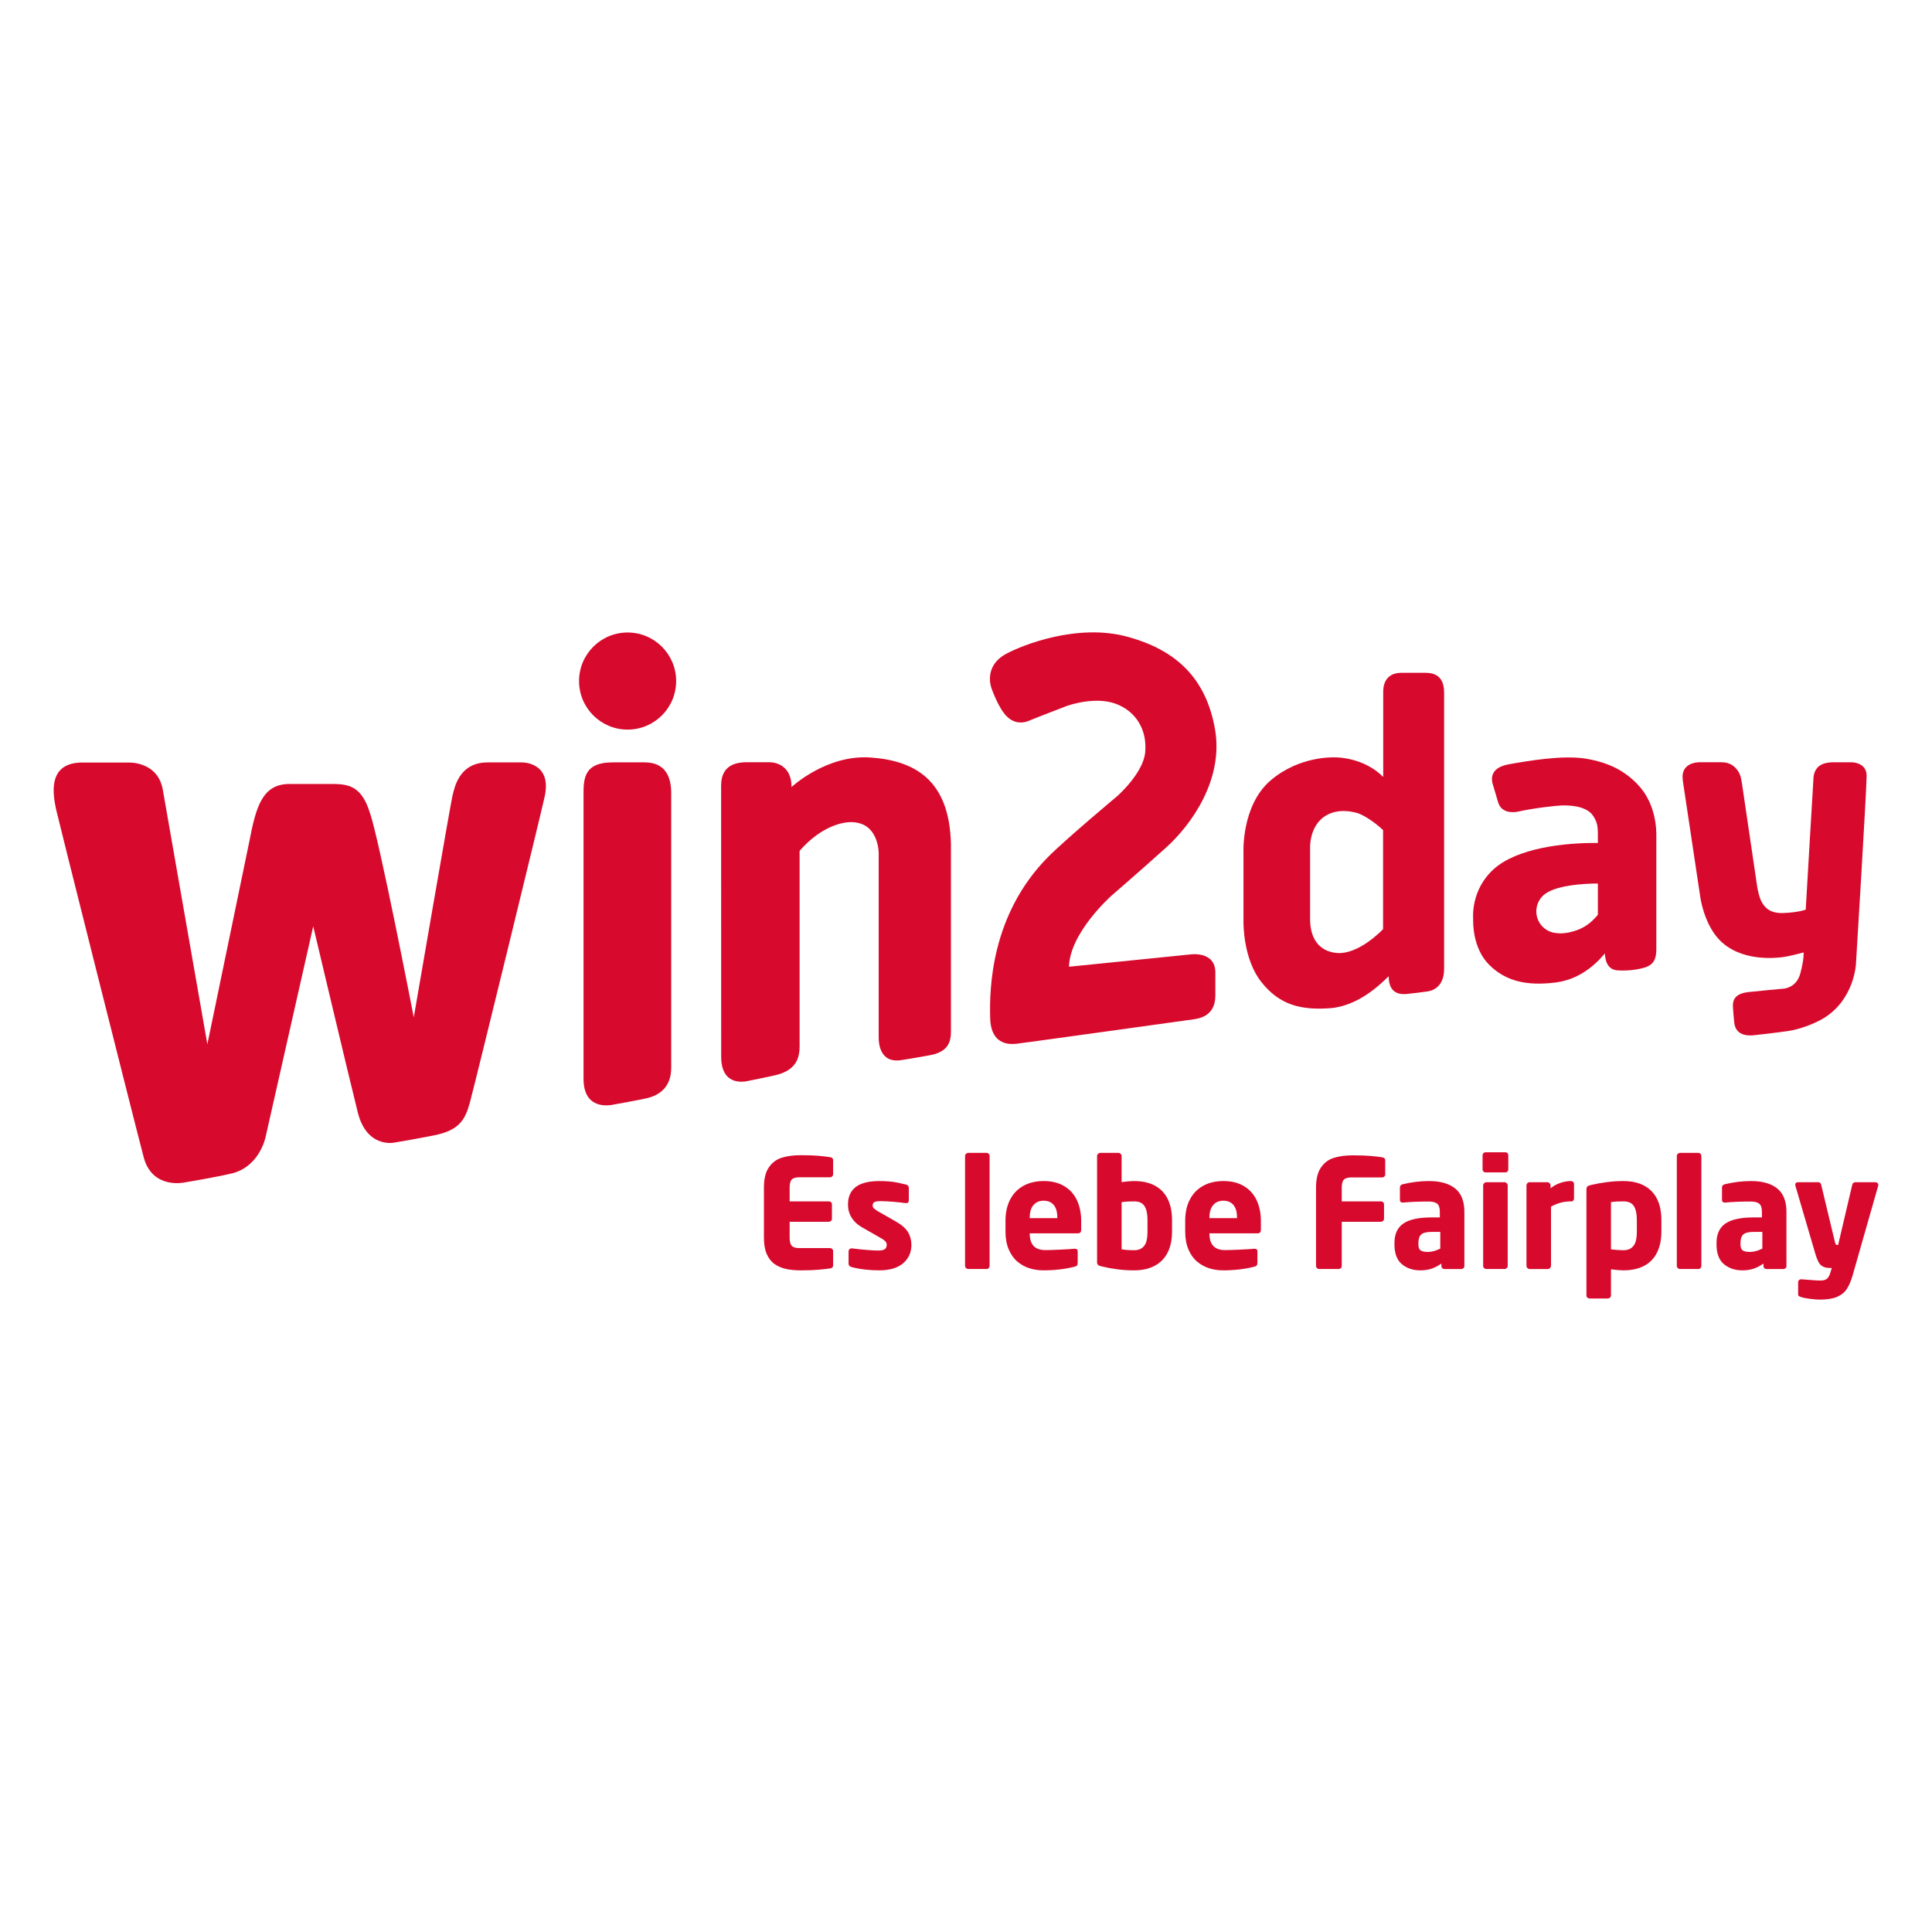
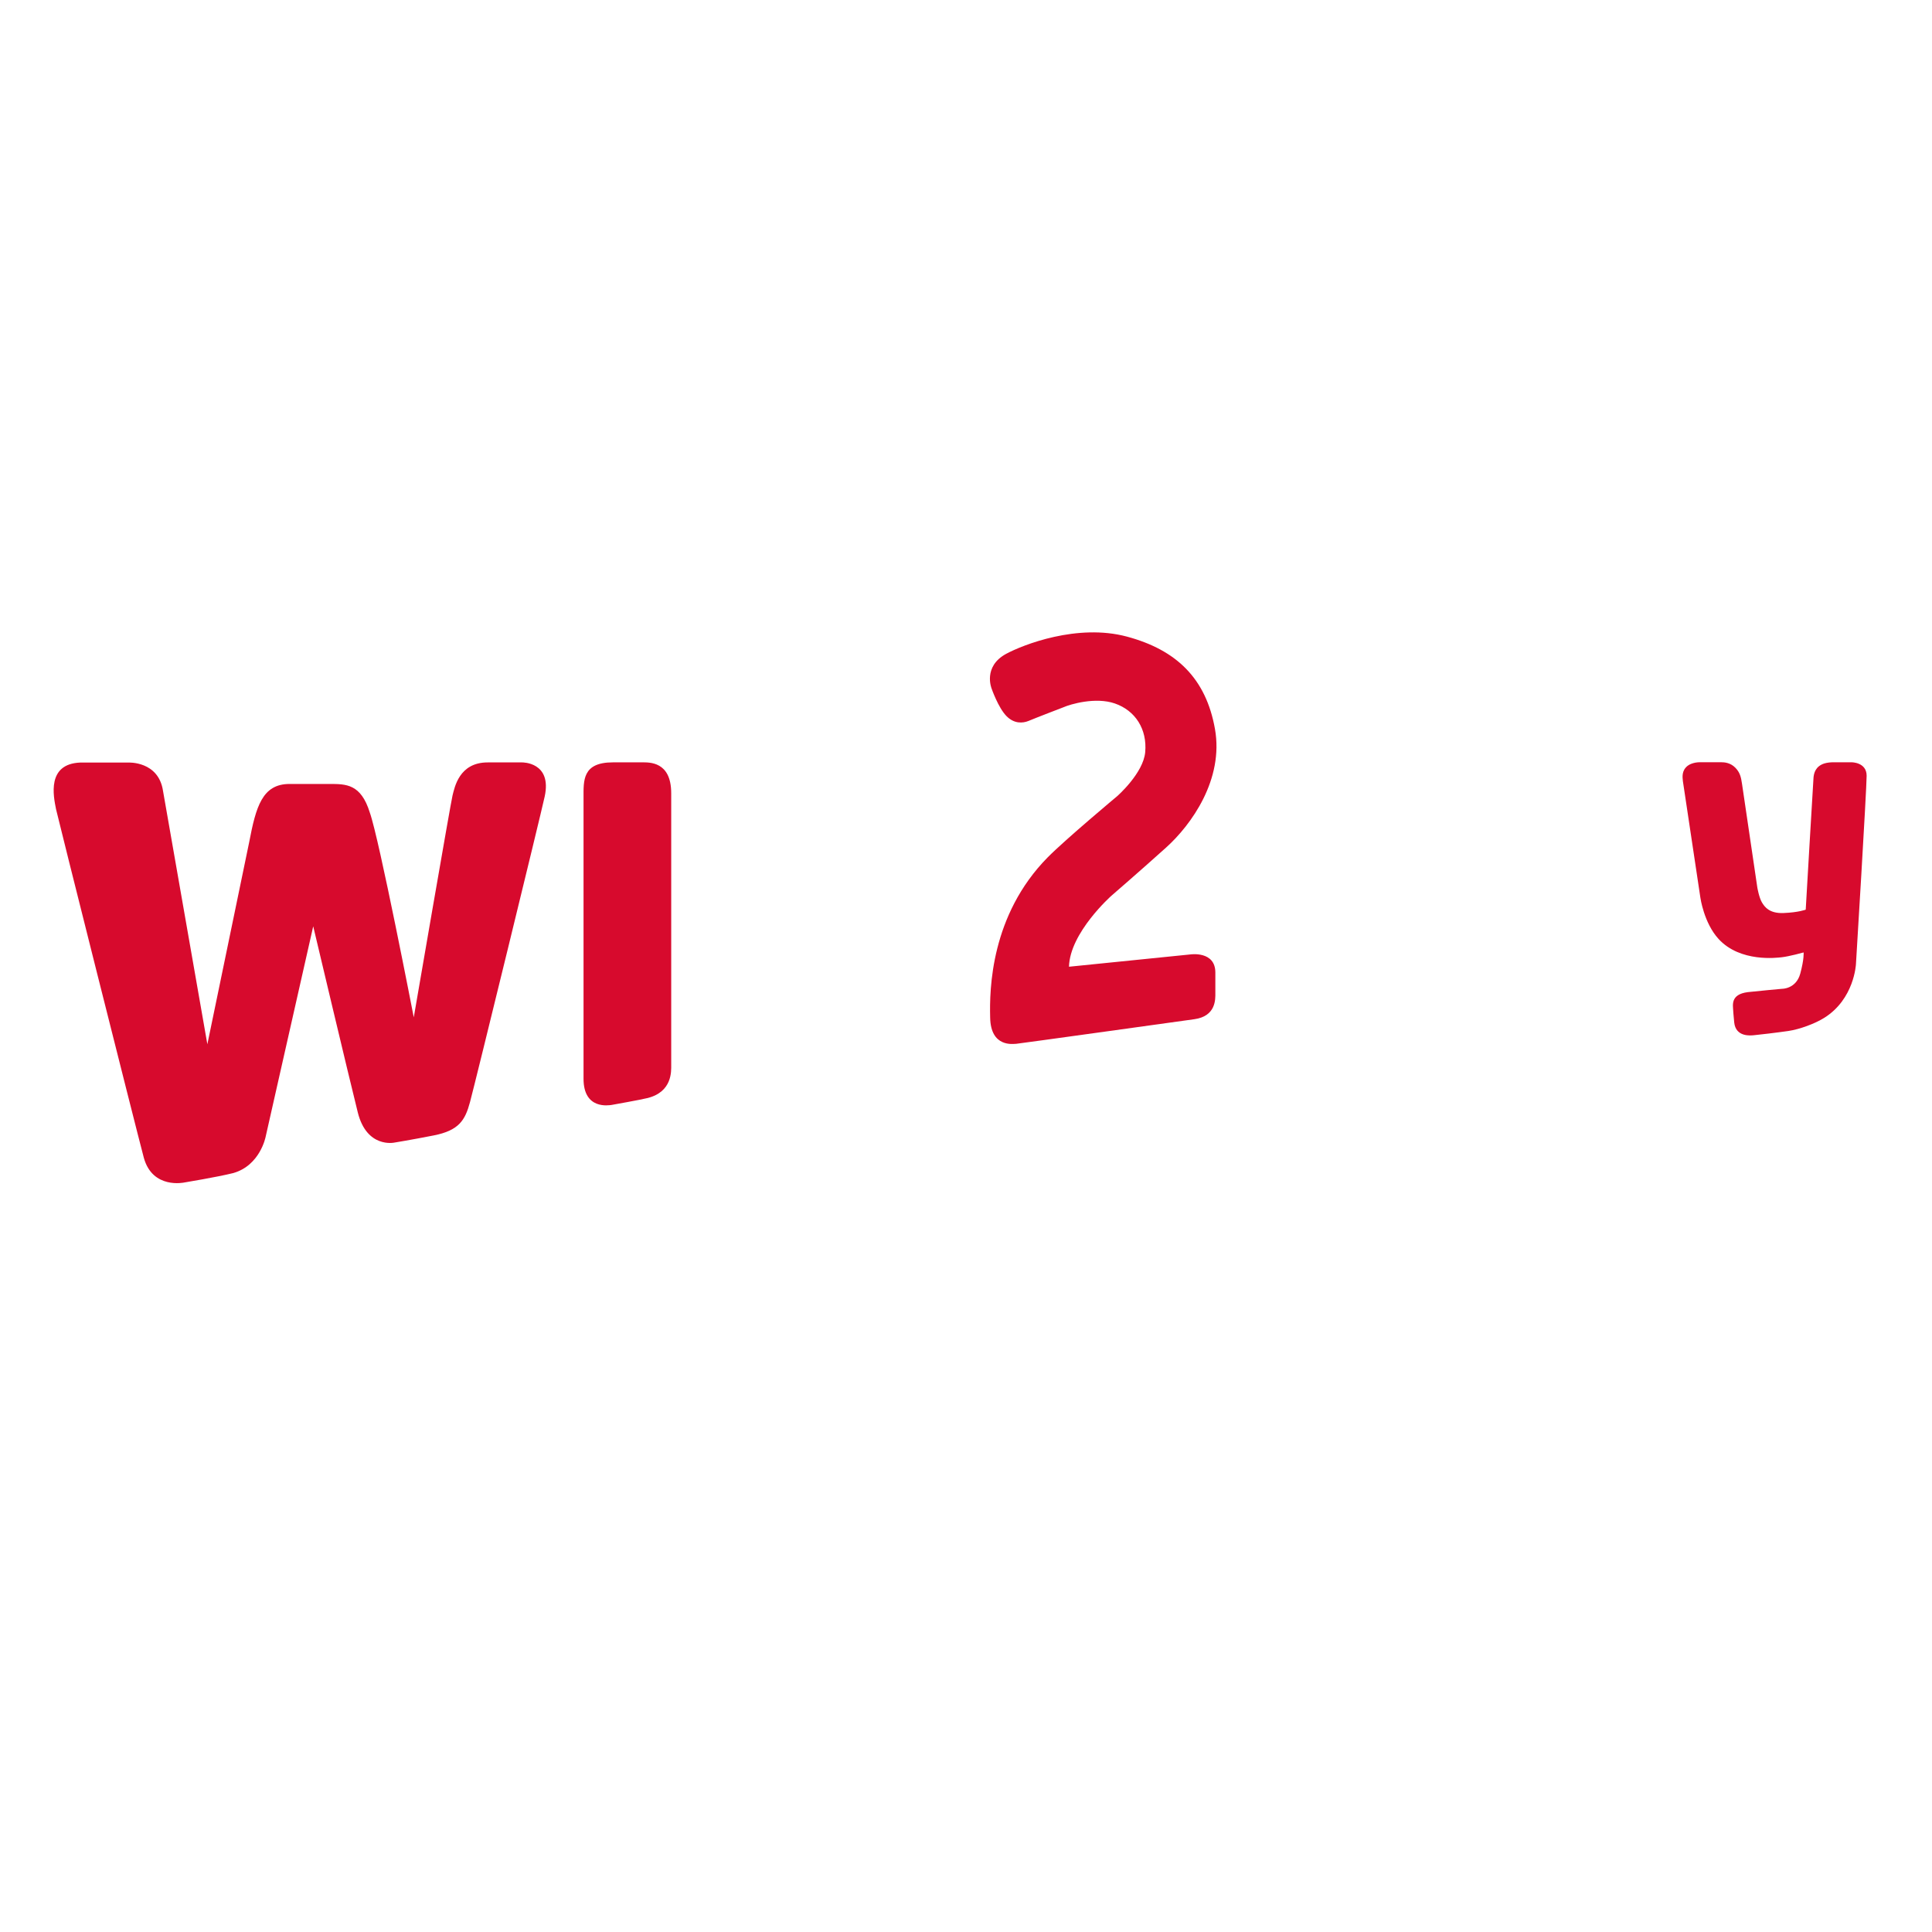
<svg xmlns="http://www.w3.org/2000/svg" version="1.1" id="Ebene_1" x="0px" y="0px" viewBox="0 0 1080 1080" style="enable-background:new 0 0 1080 1080;" xml:space="preserve">
  <style type="text/css">
	.st0{fill:#D70A2D;}
</style>
  <g>
    <path class="st0" d="M272.633,426.196c10.913,0.015,19.238,0,19.238,0   s16.853-0.315,12.606,19.113c-2.453,11.228-38.564,158.966-41.75,170.81   c-2.708,10.062-6.144,15.812-20.238,18.586   c-13.075,2.573-22.141,4.026-22.141,4.026s-15.301,3.239-20.329-16.843   c-4.961-19.827-24.923-104.077-24.923-104.077l-26.594,117.623   c0,0-3.036,16.017-18.1,20.312c-8.912,2.229-27.43,5.283-27.43,5.283   s-17.656,3.857-22.558-13.789c-4.733-17.822-48.373-191.343-49.087-194.91   c-1.465-7.31-5.275-25.322,13.581-26.064l26.762,0.004   c0,0,16.945-0.969,19.466,15.868l24.784,141.606c0,0,23.068-111.342,23.392-113.033   c3.76-19.632,7.24-32.474,22.558-32.474h22.284   c9.385,0,17.58-0.017,22.549,15.905c5.281,14.664,24.6,114.554,24.6,114.554   s20.682-120.213,21.657-123.973C254.112,440.279,256.579,426.173,272.633,426.196" />
    <path class="st0" d="M375.211,443.393c-0.004-17.862-12.319-17.229-16.418-17.229H342.628   c-17.185,0-16.43,10.161-16.43,19.86c0,1.413,0,139.064,0,156.901   c-0.05,17.609,14.314,14.88,15.596,14.76c0,0,16.505-2.928,20.292-3.893   c13.791-3.521,13.125-15.085,13.125-18.385   C375.211,593.621,375.211,443.393,375.211,443.393" />
-     <path class="st0" d="M350.831,407.854c14.99,0,27.141-12.151,27.141-27.141   c0-14.988-12.151-27.139-27.141-27.139c-14.99,0-27.139,12.151-27.139,27.139   C323.692,395.702,335.841,407.854,350.831,407.854" />
    <path class="st0" d="M554.317,384.926c0,0-5.013-12.253,8.076-19.399   c9.468-5.107,39.915-17.082,67.578-9.655   c27.66,7.427,44.184,23.392,49.197,51.612   c5.013,28.218-13.181,53.559-27.291,66.277s-30.54,26.919-30.54,26.919   s-23.298,20.607-23.763,39.729c4.92-0.463,67.762-6.868,67.762-6.868   s14.054-2.166,14.054,10.126c0,5.507,0,9.647,0,11.541   c0,3.173,0.473,12.84-11.732,14.534c0,0-98.408,13.708-99.51,13.739   c-1.722,0.05-14.351,2.227-14.641-14.666c-0.425-16.028,0.346-57.273,32.186-89.577   c10.118-10.211,38.861-34.211,38.861-34.211s14.583-12.805,15.627-24.57   c1.139-12.82-5.486-23.249-16.986-27.22   c-10.765-3.718-24.745,0.367-28.781,2.15c0,0-15.202,5.818-19.553,7.655   c-3.146,1.257-7.939,1.648-12.265-2.778   C557.982,395.542,554.317,384.926,554.317,384.926" />
-     <path class="st0" d="M732.356,474.254c0,0-0.627-11.431,7.52-17.457   c7.927-5.866,18.31-2.577,20.049-1.88c1.741,0.695,7.52,3.689,13.228,9.12   v55.347c0,0-13.645,14.689-26.316,13.297c-10.027-1.102-14.48-8.746-14.48-18.841   C732.358,513.839,732.389,474.254,732.356,474.254 M807.267,541.562   c-0.017-6.516,0-144.825,0-154.476c0-11.197-8.082-10.991-11.396-10.991   c-4.324,0-2.974,0-12.413,0c-10.261,0-10.234,8.923-10.234,10.734v47.481   c-10.896-10.896-25.691-10.931-26.664-10.931c-0.975,0-19.966-1-36.203,12.809   c-16.602,14.123-15.245,40.729-15.245,40.729v38.291   c0,1.322-0.141,20.885,9.954,33.694c10.095,12.811,21.931,15.874,38.361,14.691   c16.43-1.185,29.171-14.343,32.86-17.893c0,10.769,7.617,10.037,9.732,9.977   c0.847-0.025,11.301-1.295,12.127-1.492   C798.744,554.039,807.298,553.209,807.267,541.562" />
    <path class="st0" d="M950.513,501.743c0,0-9.767-65.011-9.784-65.179   c-0.216-2.202-0.745-5.814,2.71-8.512c0.934-0.73,3.418-1.959,6.825-1.959   c4.15,0,11.73,0.002,11.792,0.002c1.851,0,5.212,0.212,7.991,3.046   c2.621,2.675,3.198,5.244,3.747,8.991c0.656,4.451,8.572,58.053,8.572,58.053   s0.942,5.478,2.515,8.178c1.573,2.7,4.299,6.343,12.135,6.028   c8.414-0.336,12.398-1.886,12.398-1.886s4.204-72.255,4.358-73.879   c0.226-2.38,1.056-6.225,6.022-7.842c1.755-0.525,3.721-0.656,4.744-0.656   h10.51c0,0,8.412-0.079,8.412,7.522s-5.949,105.1-5.974,105.337   c-0.027,0.234-0.961,19.524-17.742,30.011c-5.198,3.25-13.739,6.406-20.051,7.333   c-5.727,0.842-17.262,2.214-19.352,2.378c-1.457,0.112-10.066,1.241-10.909-7.205   c-0.515-5.152-0.556-6.499-0.556-6.499c-0.112-2.994-1.718-9.136,8.167-10.396   c4.827-0.556,19.121-1.857,19.121-1.857s7.871,0.141,10.211-8.539   c2.229-8.261,1.857-11.788,1.857-11.788s-8.113,2.251-12.253,2.691   c-2.505,0.266-23.149,3.003-35.273-10.211   C952.447,515.903,950.513,501.743,950.513,501.743" />
-     <path class="st0" d="M504.066,592.573c0,0,9.367-1.463,16.185-2.783   c12.328-2.384,11.323-10.527,11.323-16.152V471.717   c-0.836-36.294-20.885-46.599-45.02-48.269   c-24.633-1.706-44.092,16.523-44.092,16.523c0-14.428-12.463-13.878-12.463-13.878   h-12.622c-15.133,0-14.272,11.087-14.272,14.992c0,2.351,0.035,129.322,0.035,149.556   c0,16.569,12.809,13.944,13.936,13.828c0,0,14.758-2.895,18.159-3.895   c12.647-3.725,11.745-13.127,11.745-18.385c0-1.276,0-68.414,0-106.549   c12.052-13.865,25.384-17.287,32.242-15.712   c12.066,2.227,11.975,16.986,11.975,16.986v102.666   C491.197,580.912,490.697,594.815,504.066,592.573" />
-     <path class="st0" d="M893.221,511.354c-4.084,4.92-8.539,8.354-16.428,9.933   c-2.542,0.508-4.856,0.581-6.906,0.299c-6.211-0.556-11.079-5.771-11.079-12.124   c0-4.476,2.415-8.383,6.011-10.5c8.858-5.333,28.403-5.059,28.403-5.059   L893.221,511.354z M893.224,471.214c-19.121-0.185-45.3,2.917-58.296,14.706   c-12.994,11.788-11.417,27.291-11.417,28.218c0,0.928-0.556,15.687,8.91,25.156   c9.468,9.468,21.443,11.882,37.133,9.933   c15.687-1.951,24.969-13.183,27.569-16.245c0.463,9.375,6.125,9.375,7.333,9.468   c1.206,0.093,8.402,0.432,14.944-1.577c5.395-1.658,6.497-5.358,6.497-10.348   v-63.728c0-9.466-2.785-20.049-10.024-27.847   c-7.24-7.798-16.104-12.577-29.1-14.805   c-12.996-2.229-32.908,1.23-43.397,3.111c-10.413,1.863-9.744,8.209-8.987,10.846   c0.104,0.359,3.046,10.317,3.046,10.317c1.932,6.619,9.165,5.727,11.139,5.291   c10.205-2.26,21.815-3.343,24.135-3.434c2.322-0.093,13.743-0.502,17.889,5.806   C893.636,460.706,893.174,463.284,893.224,471.214" />
-     <path class="st0" d="M1049.525,661.307c-0.317-0.288-0.695-0.434-1.135-0.434h-11.24   c-0.965,0-1.556,0.537-1.776,1.612l-7.852,33.429h-0.371h-0.33h-0.083   c-0.442,0-0.772-0.537-0.992-1.61l-7.644-31.819   c-0.222-1.075-0.759-1.612-1.612-1.612h-11.241c-1.129,0-1.693,0.454-1.693,1.363   c0,0.222,0.027,0.427,0.083,0.62l11.157,38.058   c0.963,3.333,2.044,5.482,3.243,6.445c1.197,0.965,2.747,1.446,4.648,1.446   h1.28l-0.784,2.604c-0.496,1.681-1.15,2.837-1.963,3.471   c-0.813,0.633-2.017,0.95-3.615,0.95c-1.268,0-3.115-0.104-5.538-0.311   c-2.424-0.205-4.104-0.336-5.04-0.392h-0.166c-0.496,0-0.903,0.158-1.218,0.475   c-0.317,0.318-0.475,0.695-0.475,1.137v6.86c0,0.44,0.143,0.749,0.434,0.93   c0.288,0.178,0.737,0.378,1.343,0.598c0.965,0.303,2.527,0.606,4.69,0.909   c2.162,0.303,4.015,0.456,5.559,0.456c4.075,0,7.3-0.504,9.668-1.509   c2.37-1.006,4.196-2.467,5.476-4.38c1.28-1.915,2.403-4.553,3.368-7.914   l14.214-49.834c0.027-0.083,0.048-0.151,0.062-0.205   c0.015-0.056,0.021-0.139,0.021-0.249C1050,661.963,1049.842,661.598,1049.525,661.307    M978.266,699.841c-1.901,0-3.264-0.288-4.092-0.867   c-0.826-0.579-1.239-1.708-1.239-3.389v-0.745c0-2.204,0.523-3.787,1.571-4.752   c1.046-0.963,3-1.446,5.866-1.446h4.793v9.34   C982.632,699.22,980.331,699.841,978.266,699.841 M998.637,677.486   c0-5.978-1.714-10.352-5.144-13.12c-3.43-2.768-8.313-4.152-14.648-4.152   c-4.822,0-9.699,0.591-14.629,1.776c-1.075,0.247-1.612,0.867-1.612,1.859v6.86   c0,1.019,0.51,1.529,1.529,1.529h0.413c4.051-0.386,8.734-0.579,14.05-0.579   c2.177,0,3.774,0.392,4.793,1.177c1.019,0.786,1.529,2.334,1.529,4.65v3.057   h-4.546c-7.273,0-12.56,1.143-15.868,3.43c-3.306,2.287-4.957,5.91-4.957,10.867   v0.745c0,5.096,1.384,8.794,4.152,11.095c2.768,2.299,6.204,3.451,10.311,3.451   c2.341,0,4.447-0.317,6.321-0.95c1.874-0.635,3.691-1.585,5.455-2.851v1.363   c0,0.469,0.166,0.867,0.496,1.197c0.33,0.332,0.73,0.496,1.199,0.496h9.462   c0.467,0,0.867-0.158,1.197-0.475c0.332-0.315,0.496-0.722,0.496-1.218V677.486z    M951.075,646.164c0-0.44-0.158-0.834-0.475-1.179   c-0.315-0.344-0.695-0.517-1.135-0.517h-10.332c-0.44,0-0.847,0.172-1.218,0.517   c-0.371,0.344-0.558,0.739-0.558,1.179v61.446c0,0.469,0.178,0.882,0.537,1.239   c0.357,0.359,0.77,0.537,1.239,0.537h10.332c0.467,0,0.853-0.178,1.156-0.537   c0.303-0.357,0.455-0.77,0.455-1.239V646.164z M914.361,693.972   c-0.427,1.488-1.206,2.681-2.334,3.575c-1.131,0.894-2.646,1.343-4.546,1.343   c-1.928,0-4.241-0.166-6.941-0.496V671.99c1.046-0.166,2.112-0.274,3.202-0.33   c1.087-0.056,2.334-0.083,3.739-0.083c2.81,0,4.766,0.882,5.868,2.644   c1.102,1.764,1.654,4.312,1.654,7.646v6.611   C915.003,690.654,914.789,692.485,914.361,693.972 M928.721,681.867   c0-3.472-0.463-6.543-1.384-9.215c-0.923-2.673-2.293-4.939-4.113-6.798   c-1.818-1.859-4.042-3.264-6.673-4.214c-2.631-0.95-5.654-1.426-9.07-1.426   c-3.14,0-6.275,0.205-9.4,0.618c-3.127,0.413-6.013,0.938-8.657,1.571   c-1.075,0.249-1.776,0.544-2.108,0.888c-0.33,0.344-0.496,0.876-0.496,1.592   v59.296c0,0.496,0.187,0.903,0.558,1.22c0.371,0.315,0.778,0.475,1.22,0.475   h10.246c0.413,0,0.799-0.166,1.158-0.496c0.357-0.33,0.537-0.73,0.537-1.199   v-14.627c2.837,0.386,5.15,0.579,6.941,0.579c4.683,0,8.609-0.869,11.778-2.604   c3.167-1.735,5.536-4.235,7.107-7.499c1.571-3.266,2.355-7.115,2.355-11.55   V681.867z M879.879,661.907c0-0.469-0.166-0.867-0.496-1.197   c-0.332-0.332-0.73-0.496-1.199-0.496c-1.984,0-4.001,0.357-6.053,1.073   c-2.052,0.718-3.837,1.71-5.352,2.976v-1.693c0-0.413-0.181-0.799-0.537-1.158   c-0.359-0.357-0.743-0.537-1.156-0.537h-10.083c-0.469,0-0.869,0.181-1.199,0.537   c-0.33,0.359-0.496,0.745-0.496,1.158v45.041c0,0.469,0.178,0.882,0.537,1.239   c0.357,0.359,0.77,0.537,1.239,0.537h10.249c0.44,0,0.832-0.185,1.179-0.558   c0.342-0.371,0.515-0.778,0.515-1.218v-33.099   c3.581-1.957,7.219-2.934,10.911-2.934h0.66c0.359,0,0.662-0.166,0.909-0.496   c0.249-0.33,0.374-0.703,0.374-1.116V661.907z M842.812,662.569   c0-0.413-0.181-0.799-0.537-1.158c-0.359-0.357-0.743-0.537-1.158-0.537h-10.33   c-0.413,0-0.799,0.181-1.158,0.537c-0.357,0.359-0.535,0.745-0.535,1.158v45.124   c0,0.469,0.178,0.867,0.535,1.197c0.359,0.332,0.745,0.496,1.158,0.496h10.33   c0.415,0,0.799-0.164,1.158-0.496c0.357-0.33,0.537-0.728,0.537-1.197V662.569z    M843.142,645.834c0-0.523-0.151-0.938-0.454-1.241   c-0.303-0.303-0.716-0.454-1.239-0.454h-10.991c-0.496,0-0.903,0.166-1.22,0.496   c-0.318,0.33-0.475,0.73-0.475,1.199v7.85c0,0.469,0.166,0.867,0.496,1.199   c0.33,0.33,0.73,0.496,1.199,0.496h10.991c0.467,0,0.867-0.16,1.197-0.475   c0.332-0.318,0.496-0.724,0.496-1.22V645.834z M798.226,699.841   c-1.901,0-3.264-0.288-4.092-0.867c-0.826-0.579-1.239-1.708-1.239-3.389v-0.745   c0-2.204,0.523-3.787,1.571-4.752c1.046-0.963,3.003-1.446,5.866-1.446h4.793   v9.34C802.592,699.22,800.293,699.841,798.226,699.841 M818.597,677.486   c0-5.978-1.714-10.352-5.144-13.12c-3.43-2.768-8.313-4.152-14.648-4.152   c-4.822,0-9.699,0.591-14.629,1.776c-1.075,0.247-1.612,0.867-1.612,1.859v6.86   c0,1.019,0.51,1.529,1.529,1.529h0.413c4.05-0.386,8.734-0.579,14.05-0.579   c2.177,0,3.774,0.392,4.793,1.177c1.019,0.786,1.529,2.334,1.529,4.65v3.057   h-4.546c-7.271,0-12.56,1.143-15.866,3.43   c-3.308,2.287-4.959,5.91-4.959,10.867v0.745c0,5.096,1.384,8.794,4.152,11.095   c2.768,2.299,6.204,3.451,10.311,3.451c2.341,0,4.449-0.317,6.323-0.95   c1.872-0.635,3.689-1.585,5.453-2.851v1.363c0,0.469,0.166,0.867,0.496,1.197   c0.33,0.332,0.73,0.496,1.199,0.496h9.462c0.469,0,0.867-0.158,1.197-0.475   c0.332-0.315,0.496-0.722,0.496-1.218V677.486z M774.342,648.643   c0-0.965-0.566-1.529-1.695-1.695c-1.598-0.274-3.739-0.529-6.424-0.764   c-2.687-0.234-5.987-0.351-9.898-0.351c-4.104,0-7.659,0.467-10.661,1.405   c-3.003,0.936-5.42,2.741-7.252,5.412c-1.832,2.673-2.747,6.433-2.747,11.282   v43.76c0,0.469,0.178,0.867,0.537,1.197c0.357,0.332,0.745,0.496,1.158,0.496   h10.991c0.467,0,0.867-0.158,1.197-0.475c0.332-0.315,0.496-0.722,0.496-1.218   V682.981h21.943c0.413,0,0.797-0.164,1.156-0.496   c0.357-0.33,0.537-0.728,0.537-1.197v-8.018c0-0.467-0.166-0.867-0.496-1.197   c-0.33-0.33-0.73-0.496-1.197-0.496h-21.943v-7.644   c0-2.177,0.4-3.677,1.199-4.505c0.799-0.826,2.204-1.239,4.214-1.239h17.19   c0.469,0,0.867-0.158,1.199-0.475c0.33-0.318,0.496-0.724,0.496-1.22V648.643z    M676.083,680.956v-0.33c0-3.03,0.695-5.358,2.085-6.982   c1.39-1.627,3.285-2.438,5.681-2.438c2.424,0,4.304,0.793,5.642,2.376   c1.334,1.583,2.002,3.932,2.002,7.045v0.33H676.083z M704.843,682.485   c0-4.297-0.786-8.132-2.357-11.508c-1.569-3.374-3.932-6.011-7.086-7.912   c-3.154-1.901-6.976-2.851-11.467-2.851c-4.407,0-8.223,0.903-11.446,2.706   c-3.223,1.805-5.69,4.374-7.397,7.707c-1.708,3.333-2.561,7.288-2.561,11.859   v5.91c0,3.884,0.606,7.238,1.818,10.062c1.212,2.824,2.83,5.09,4.856,6.798   c2.025,1.708,4.27,2.949,6.736,3.718c2.465,0.772,5.076,1.158,7.829,1.158   c6.2,0,11.985-0.676,17.356-2.025c0.662-0.137,1.123-0.378,1.384-0.724   c0.261-0.342,0.394-0.859,0.394-1.548v-6.447c0-0.882-0.537-1.322-1.612-1.322   h-0.247c-1.351,0.137-3.914,0.297-7.686,0.475   c-3.774,0.178-6.628,0.268-8.555,0.268c-5.812,0-8.717-3.071-8.717-9.215v-0.164   h26.982c1.185,0,1.778-0.674,1.778-2.025V682.485z M640.814,694.014   c-0.427,1.488-1.206,2.673-2.334,3.555c-1.131,0.882-2.646,1.322-4.546,1.322   c-2.48,0-4.793-0.166-6.941-0.496V671.99c1.322-0.166,2.534-0.274,3.635-0.33   s2.204-0.083,3.306-0.083c2.81,0,4.766,0.888,5.868,2.664   c1.102,1.778,1.654,4.318,1.654,7.626v6.611   C641.455,690.681,641.242,692.526,640.814,694.014 M655.173,681.867   c0-4.407-0.784-8.244-2.355-11.51c-1.571-3.264-3.94-5.771-7.107-7.52   c-3.169-1.749-7.095-2.623-11.778-2.623c-1.791,0-4.104,0.193-6.941,0.577v-14.627   c0-0.413-0.181-0.799-0.537-1.158c-0.359-0.357-0.745-0.537-1.158-0.537h-10.246   c-0.442,0-0.849,0.172-1.22,0.517c-0.371,0.344-0.558,0.739-0.558,1.179v59.338   c0,0.718,0.166,1.241,0.496,1.571c0.332,0.33,1.033,0.62,2.108,0.867   c2.976,0.718,5.943,1.262,8.904,1.633s6.013,0.558,9.153,0.558   c4.517,0,8.369-0.849,11.55-2.542c3.183-1.695,5.592-4.16,7.232-7.398   c1.639-3.235,2.459-7.14,2.459-11.714V681.867z M575.629,680.956v-0.33   c0-3.03,0.695-5.358,2.085-6.982c1.392-1.627,3.287-2.438,5.684-2.438   c2.424,0,4.304,0.793,5.64,2.376c1.336,1.583,2.004,3.932,2.004,7.045v0.33   H575.629z M604.389,682.485c0-4.297-0.784-8.132-2.355-11.508   c-1.571-3.374-3.932-6.011-7.086-7.912c-3.156-1.901-6.978-2.851-11.469-2.851   c-4.407,0-8.221,0.903-11.446,2.706c-3.222,1.805-5.688,4.374-7.395,7.707   c-1.71,3.333-2.563,7.288-2.563,11.859v5.91c0,3.884,0.606,7.238,1.818,10.062   c1.212,2.824,2.83,5.09,4.856,6.798c2.025,1.708,4.27,2.949,6.735,3.718   c2.465,0.772,5.076,1.158,7.831,1.158c6.198,0,11.983-0.676,17.356-2.025   c0.66-0.137,1.12-0.378,1.384-0.724c0.261-0.342,0.392-0.859,0.392-1.548   v-6.447c0-0.882-0.537-1.322-1.612-1.322h-0.247   c-1.351,0.137-3.911,0.297-7.686,0.475c-3.774,0.178-6.626,0.268-8.553,0.268   c-5.814,0-8.719-3.071-8.719-9.215v-0.164h26.984c1.183,0,1.776-0.674,1.776-2.025   V682.485z M553.192,646.164c0-0.44-0.16-0.834-0.475-1.179   c-0.318-0.344-0.697-0.517-1.137-0.517h-10.332c-0.44,0-0.847,0.172-1.218,0.517   c-0.371,0.344-0.558,0.739-0.558,1.179v61.446c0,0.469,0.178,0.882,0.537,1.239   c0.357,0.359,0.772,0.537,1.239,0.537h10.332c0.469,0,0.853-0.178,1.158-0.537   c0.301-0.357,0.454-0.77,0.454-1.239V646.164z M507.659,688.891   c-1.214-2.094-3.459-4.092-6.736-5.993l-10.495-5.991   c-1.021-0.662-1.71-1.185-2.067-1.571c-0.359-0.386-0.537-0.853-0.537-1.405   c0-0.965,0.33-1.619,0.992-1.963c0.662-0.344,1.818-0.517,3.472-0.517   c1.928,0,4.277,0.118,7.045,0.351c2.768,0.234,5.102,0.49,7.003,0.766h0.249   c0.963,0,1.446-0.537,1.446-1.612v-6.858c0-1.048-0.537-1.695-1.612-1.942   c-1.652-0.415-3.196-0.766-4.627-1.054c-1.434-0.291-2.976-0.51-4.629-0.662   c-1.652-0.151-3.579-0.226-5.783-0.226c-3.884,0-7.109,0.496-9.67,1.488   c-2.563,0.99-4.484,2.465-5.764,4.42c-1.282,1.957-1.921,4.368-1.921,7.232   c0,2.7,0.666,5.125,2.004,7.273c1.334,2.15,3.173,3.899,5.515,5.248   l11.033,6.323c1.102,0.606,1.895,1.191,2.376,1.755   c0.481,0.566,0.724,1.164,0.724,1.799c0,1.185-0.353,2.031-1.054,2.54   c-0.703,0.51-2.019,0.766-3.947,0.766c-1.102,0-3.017-0.104-5.744-0.311   c-2.727-0.205-5.607-0.502-8.636-0.888h-0.33c-0.469,0-0.855,0.166-1.158,0.496   c-0.303,0.33-0.454,0.703-0.454,1.116v6.86c0,1.019,0.537,1.666,1.612,1.94   c2.341,0.635,4.874,1.104,7.603,1.407c2.727,0.301,5.331,0.454,7.81,0.454   c5.922,0,10.419-1.324,13.49-3.967c3.073-2.646,4.609-6.061,4.609-10.249   C509.477,693.325,508.871,690.984,507.659,688.891 M465.717,699.386   c0-0.469-0.166-0.867-0.496-1.197c-0.33-0.332-0.73-0.496-1.197-0.496h-17.192   c-2.011,0-3.415-0.421-4.214-1.262s-1.197-2.334-1.197-4.484v-8.966h21.941   c0.413,0,0.799-0.164,1.158-0.496c0.357-0.33,0.535-0.728,0.535-1.197v-8.018   c0-0.467-0.164-0.867-0.496-1.197c-0.33-0.33-0.73-0.496-1.197-0.496h-21.941   v-7.727c0-2.177,0.398-3.677,1.197-4.505c0.799-0.826,2.204-1.239,4.214-1.239   h17.192c0.467,0,0.867-0.166,1.197-0.496c0.33-0.33,0.496-0.73,0.496-1.197   v-7.893c0-0.936-0.564-1.488-1.693-1.654c-1.6-0.274-3.741-0.529-6.426-0.764   c-2.685-0.234-5.984-0.351-9.896-0.351c-4.107,0-7.659,0.469-10.662,1.405   c-3.003,0.936-5.42,2.741-7.252,5.414c-1.832,2.671-2.747,6.433-2.747,11.28   v28.098c0,3.664,0.535,6.709,1.61,9.132c1.075,2.426,2.548,4.285,4.422,5.58   c1.874,1.295,4.009,2.197,6.406,2.706c2.397,0.51,5.109,0.766,8.14,0.766   c3.911,0,7.119-0.112,9.628-0.332c2.507-0.22,4.764-0.467,6.777-0.743   c1.129-0.166,1.693-0.757,1.693-1.776V699.386z" />
  </g>
</svg>